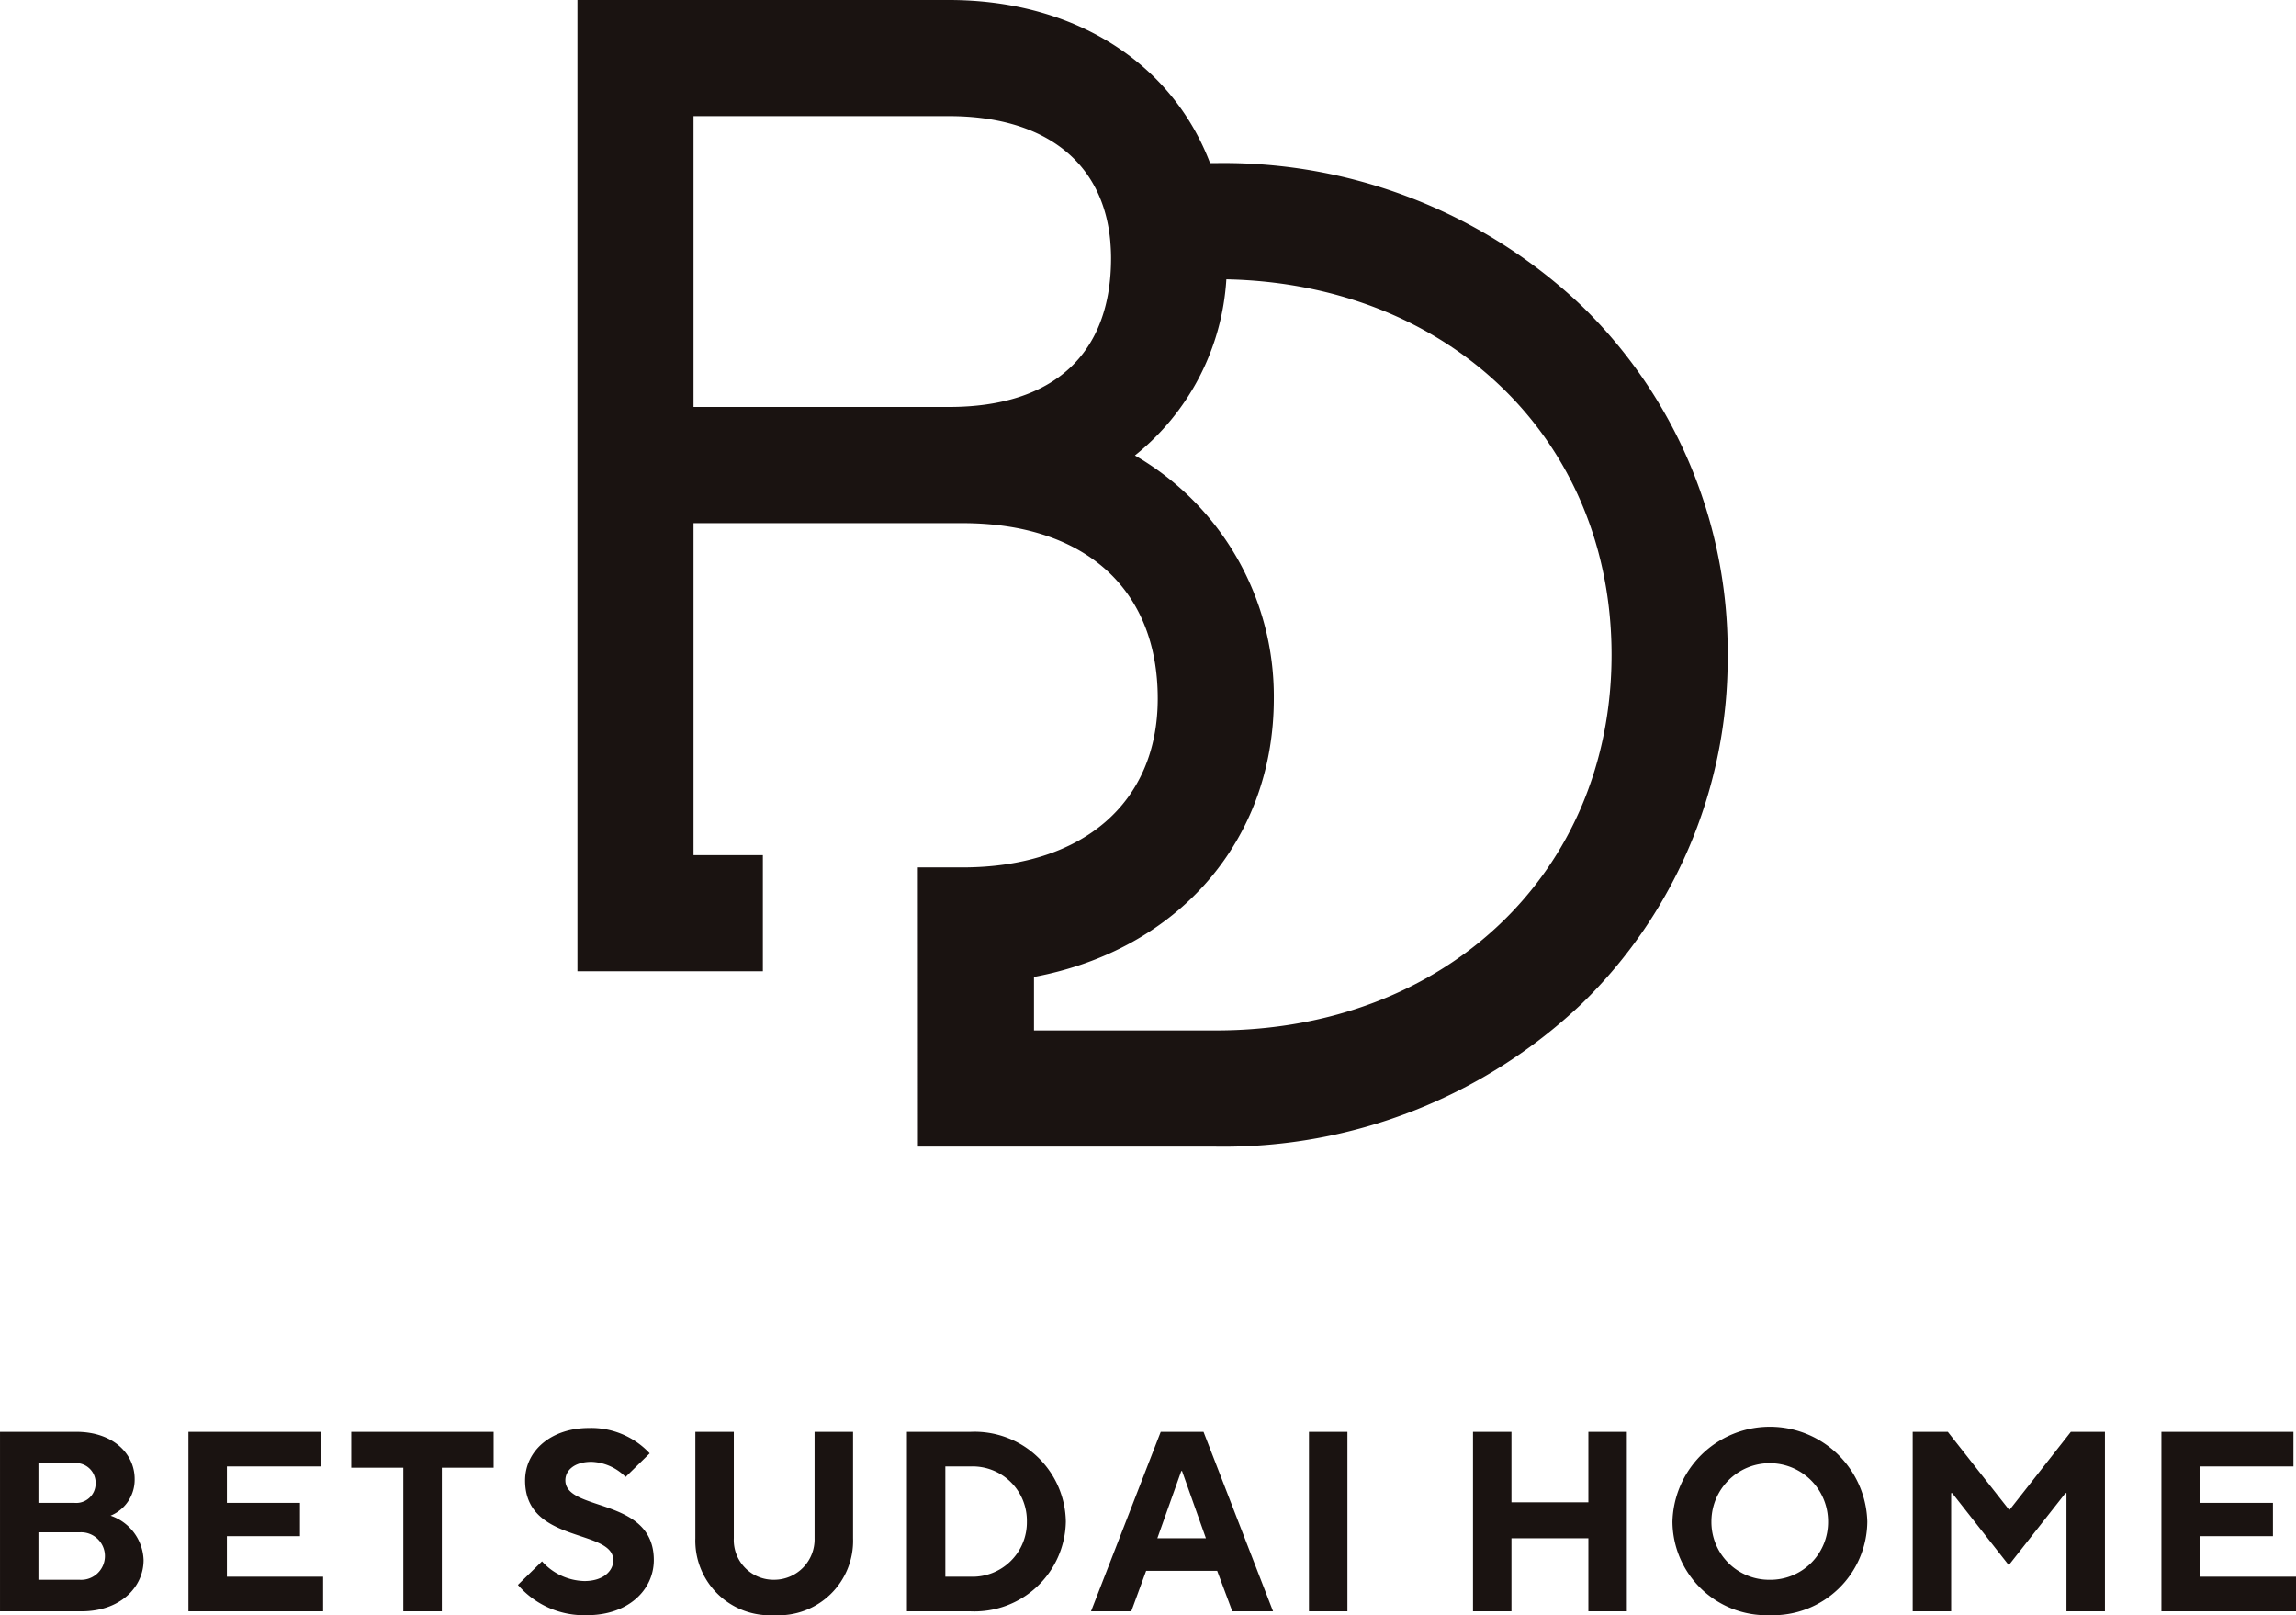
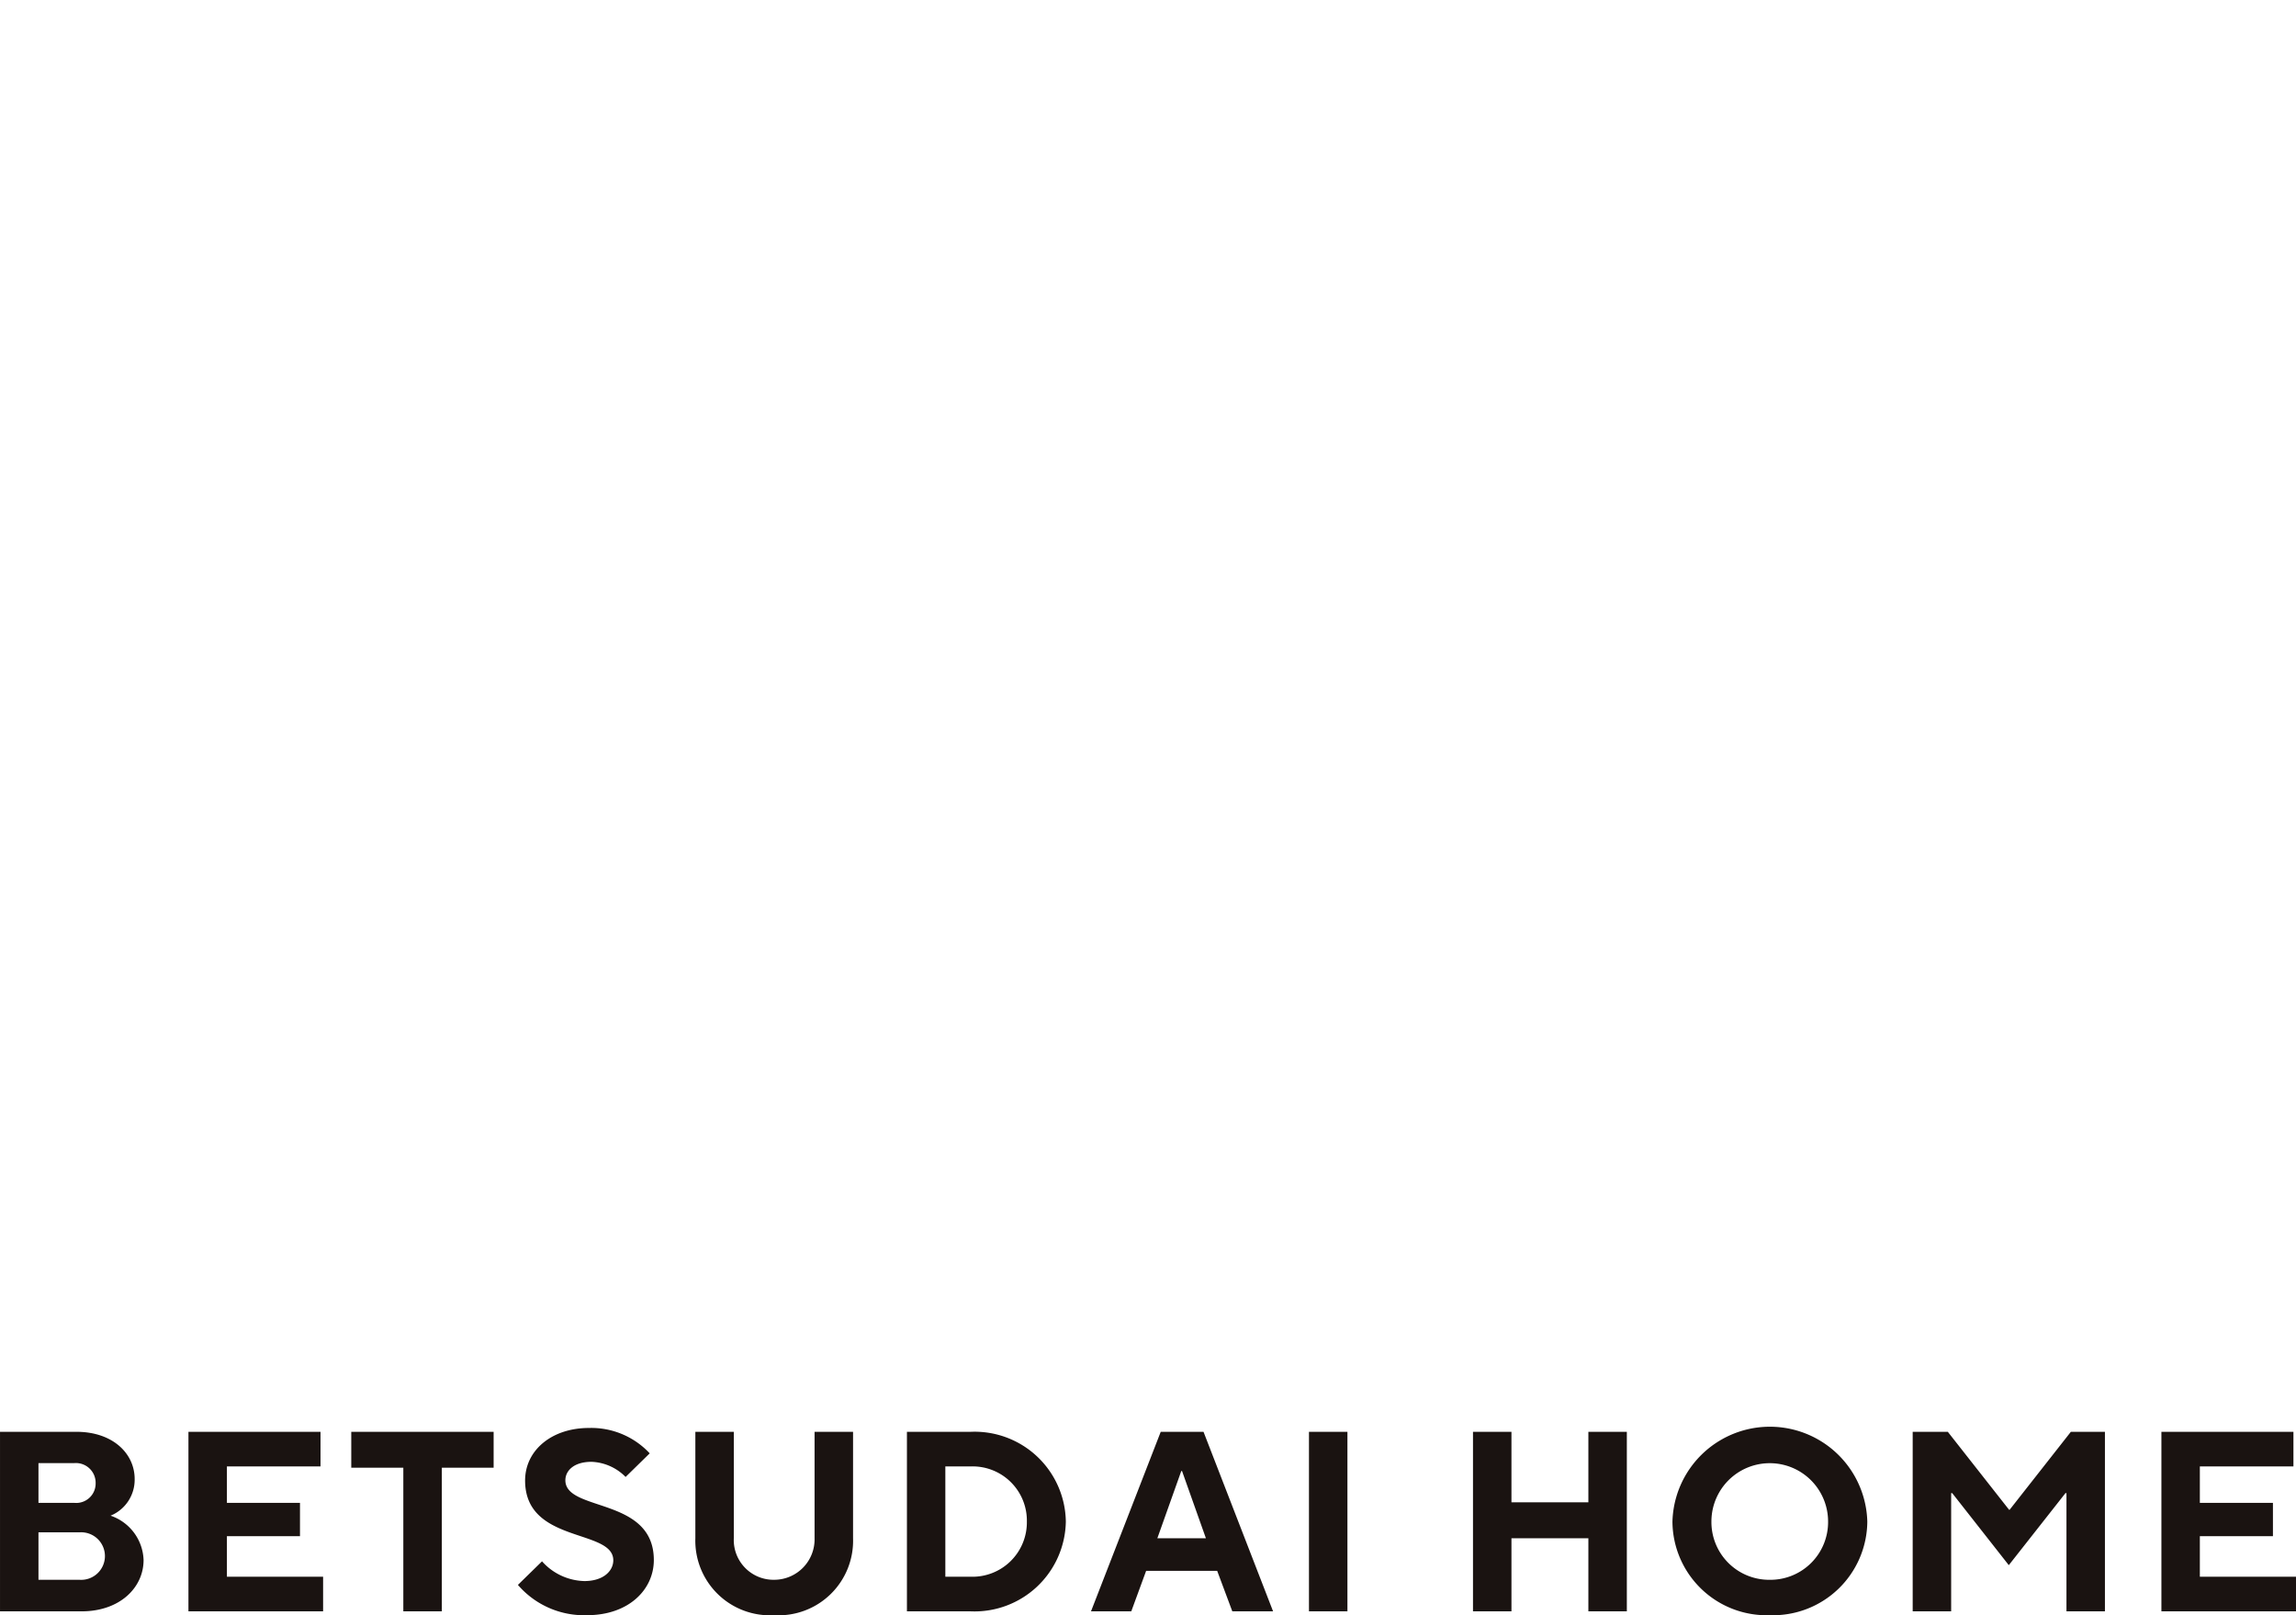
<svg xmlns="http://www.w3.org/2000/svg" width="193.164" height="135.848" viewBox="0 0 193.164 135.848">
  <g id="グループ_7181" data-name="グループ 7181" transform="translate(-659.001 -14198.648)">
-     <path id="パス_230" data-name="パス 230" d="M84.5,25.737A43.744,43.744,0,0,0,53.728,13.717h-.506C49.985,5.214,41.715,0,31.256,0H0V81.69H15.6V71.924H9.766V44H32.38c10.294,0,16.44,5.517,16.44,14.756,0,8.757-6.3,14.2-16.44,14.2H28.638l.006,23.484H53.728A43.748,43.748,0,0,0,84.5,84.412,40.509,40.509,0,0,0,96.769,55.074,40.509,40.509,0,0,0,84.5,25.737M58.587,58.752A23.392,23.392,0,0,0,46.9,38.307a20.557,20.557,0,0,0,7.693-14.814C73.424,23.883,87,37.044,87,55.074,87,73.38,73.008,86.666,53.728,86.666H38.409v-4.5C50.556,79.89,58.587,70.677,58.587,58.752M44.892,21.717c0,8.069-4.842,12.512-13.636,12.512H9.766V9.766h21.49c8.039,0,12.988,3.854,13.574,10.553l.006.11c.036.421.056.849.056,1.289" transform="translate(707.582 14198.648)" fill="#1a1311" />
    <path id="パス_231" data-name="パス 231" d="M193.163,15.423V12.511h-8.089V9.1h6.149V6.3h-6.149V3.236h7.873V.324H181.84v15.1Zm-29.012,0V5.479h.088L169,11.54l4.769-6.061h.083v9.944h3.236V.324h-2.867L169.07,6.881h-.045L163.87.324h-2.955v15.1ZM148.9,12.77a4.857,4.857,0,0,1-4.918-4.9,4.907,4.907,0,1,1,9.815,0,4.852,4.852,0,0,1-4.9,4.9m0,2.977a7.938,7.938,0,0,0,8.2-7.873,8.2,8.2,0,0,0-16.394,0,7.925,7.925,0,0,0,8.2,7.873m-21.744-.324V9.275h6.471v6.148h3.236V.324h-3.236V6.255h-6.471V.324h-3.236v15.1Zm-13.8-15.1h-3.236v15.1h3.236Zm-13.979,3.3h.065l2.007,5.651H97.368Zm-4.206,11.8,1.251-3.408h5.975l1.274,3.408h3.43L101.252.324h-3.6l-5.866,15.1ZM79.531,3.236h2.114A4.564,4.564,0,0,1,86.39,7.873a4.577,4.577,0,0,1-4.746,4.638H79.531Zm2.114,12.187a7.686,7.686,0,0,0,8.023-7.55A7.673,7.673,0,0,0,81.645.324H76.3v15.1Zm-16.5.324a6.269,6.269,0,0,0,6.622-6.471V.324H68.529V9.275a3.4,3.4,0,0,1-3.387,3.494,3.344,3.344,0,0,1-3.407-3.494V.324H58.5V9.275a6.275,6.275,0,0,0,6.642,6.471m-15.746,0c3.473,0,5.61-2.135,5.61-4.638,0-5.328-7.442-4.034-7.442-6.708,0-.8.71-1.553,2.2-1.553A4.255,4.255,0,0,1,52.631,4.12L54.66,2.135A6.726,6.726,0,0,0,49.546,0c-3.128,0-5.37,1.877-5.37,4.422,0,5.328,7.42,4.034,7.42,6.708,0,.884-.82,1.747-2.437,1.747A4.933,4.933,0,0,1,45.6,11.217L43.571,13.2A7.344,7.344,0,0,0,49.4,15.746m-12.229-.324V3.343h4.357V.324H29.551v3.02h4.38V15.423Zm-9.989,0V12.511H19.089V9.1h6.148V6.3H19.089V3.236h7.875V.324H15.853v15.1ZM3.235,8.779H6.686a2,2,0,1,1,0,3.99H3.235Zm0-5.824h3.02a1.661,1.661,0,0,1,1.79,1.682A1.634,1.634,0,0,1,6.254,6.3H3.235ZM6.858,15.423c3.236,0,5.22-2.006,5.22-4.314A4.082,4.082,0,0,0,9.3,7.377a3.266,3.266,0,0,0,2.028-3.085c0-2.135-1.833-3.969-4.9-3.969H0v15.1Z" transform="translate(659.002 14318.75)" fill="#1a1311" />
  </g>
</svg>